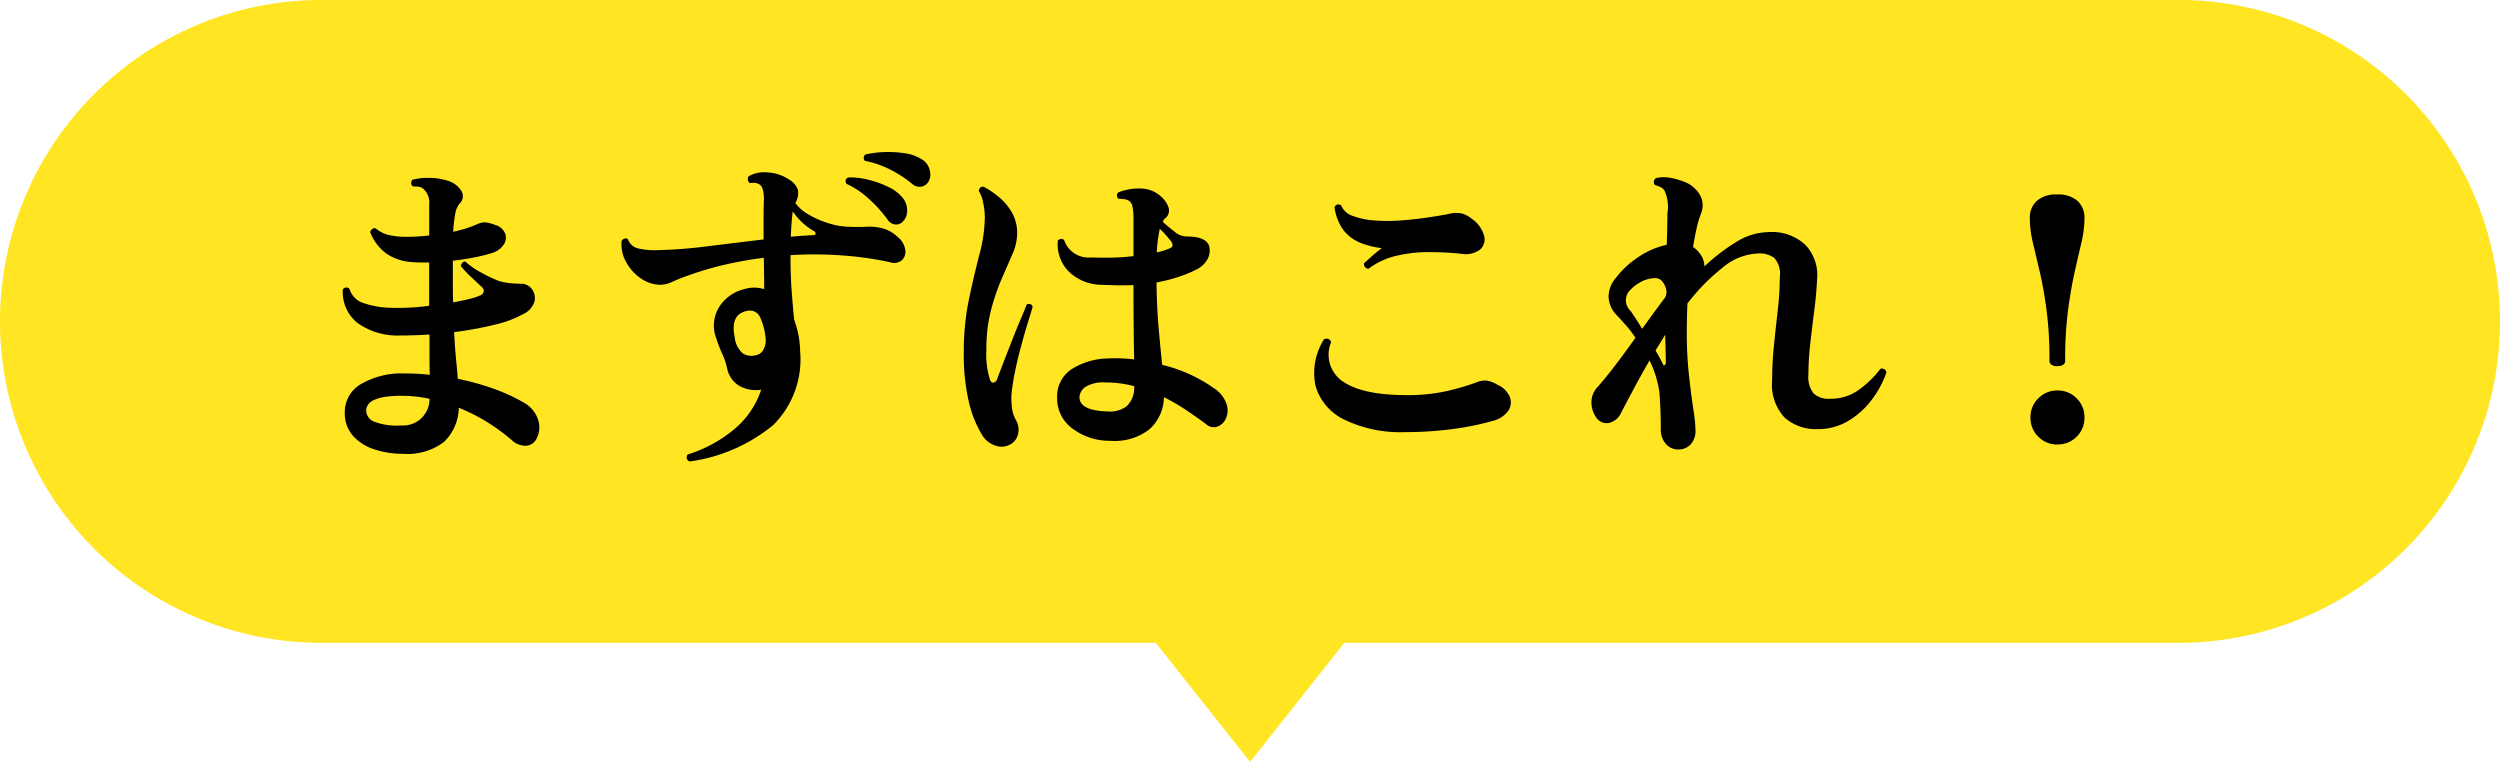
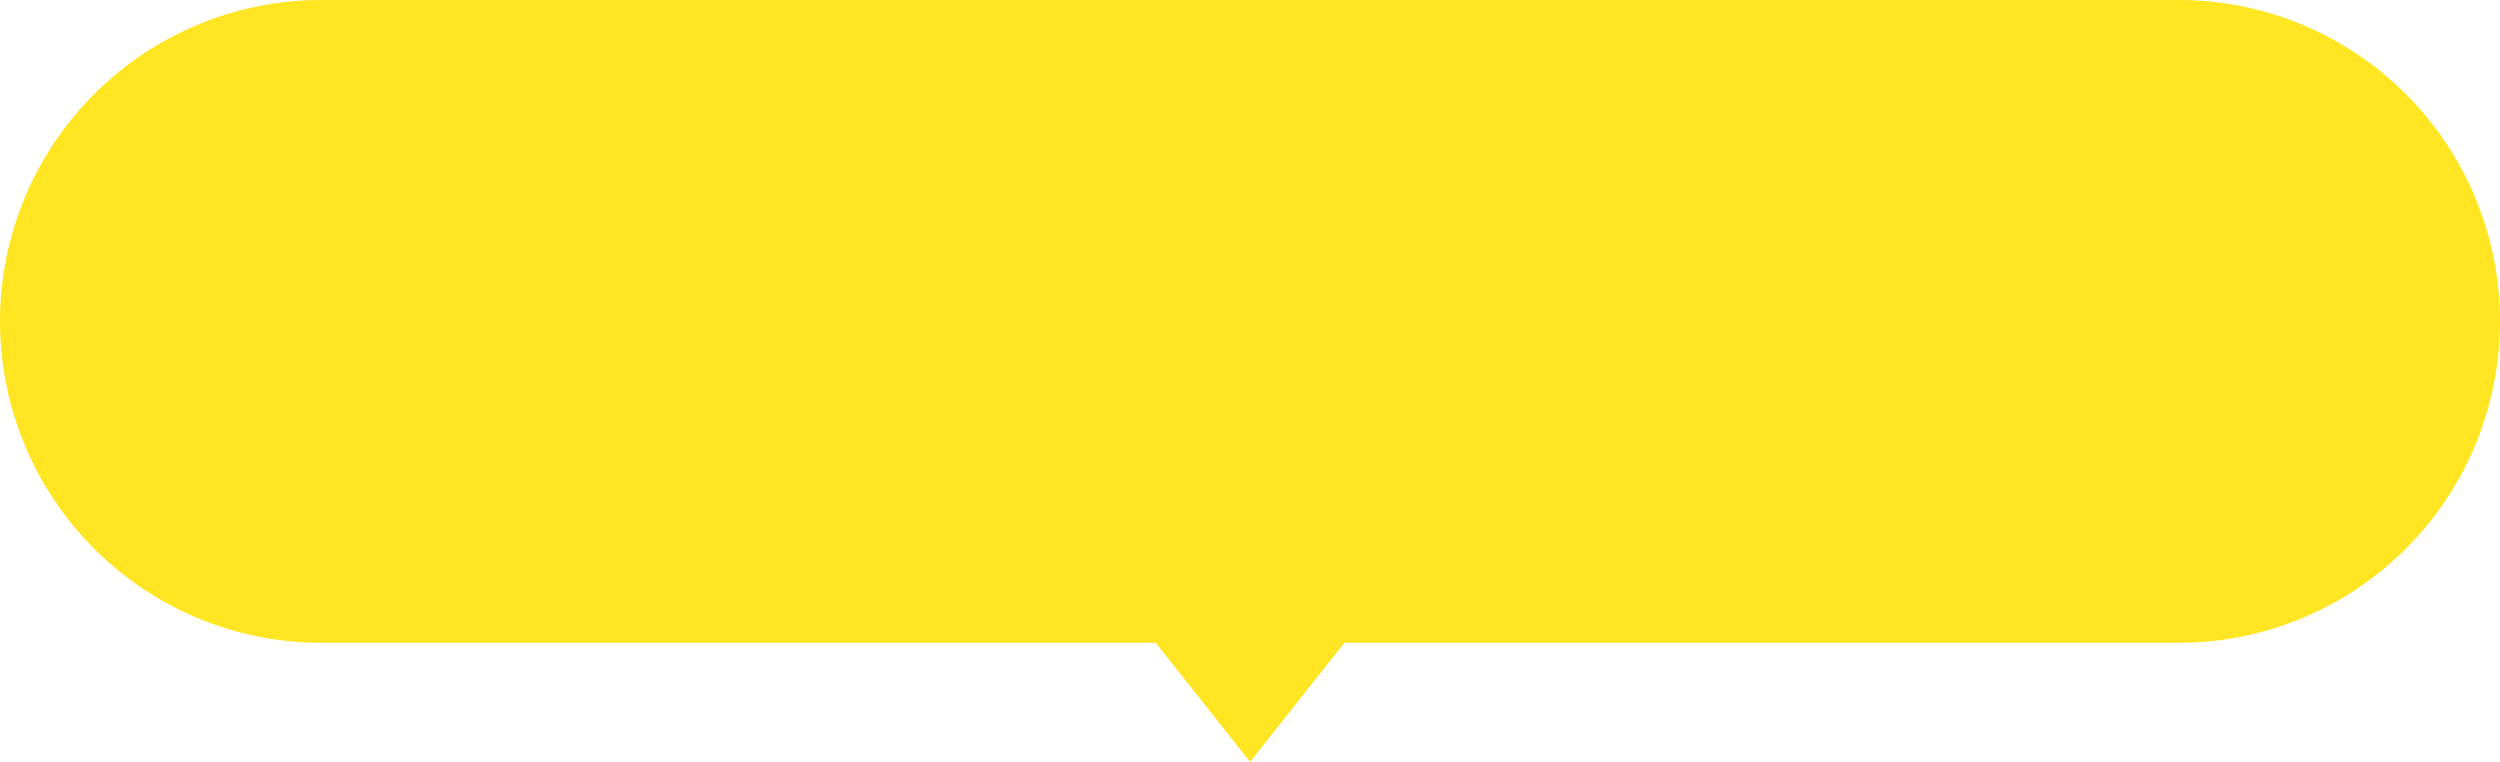
<svg xmlns="http://www.w3.org/2000/svg" width="210" height="63.998" viewBox="0 0 210 63.998">
  <g id="グループ_1754" data-name="グループ 1754" transform="translate(-270 -3766.002)">
    <path id="パス_4494" data-name="パス 4494" d="M19061.084,24866.129H18991a27,27,0,1,1,0-54h156a27,27,0,1,1,0,54h-70.078l-7.916,10Z" transform="translate(-18694 -21046.129)" fill="#ffe522" />
-     <path id="パス_4493" data-name="パス 4493" d="M10.836,1.12A7.483,7.483,0,0,1,8.428.742,4.027,4.027,0,0,1,6.636-.406a2.852,2.852,0,0,1-.672-1.946,2.7,2.7,0,0,1,1.4-2.408,6.764,6.764,0,0,1,3.612-.868q.56,0,1.078.028t1.05.084q-.028-.672-.028-1.54V-8.9q-1.288.084-2.492.084a5.782,5.782,0,0,1-3.57-1.064,3.33,3.33,0,0,1-1.218-2.8.352.352,0,0,1,.56-.056,1.769,1.769,0,0,0,1.19,1.2,7.6,7.6,0,0,0,2.226.392,19.77,19.77,0,0,0,3.276-.168v-3.64H12.32q-.364,0-.672-.028a4.264,4.264,0,0,1-2.226-.742A4.091,4.091,0,0,1,8.092-17.5a.454.454,0,0,1,.2-.28.3.3,0,0,1,.28-.028,2.61,2.61,0,0,0,1.008.532,6.311,6.311,0,0,0,1.652.168q.42,0,.882-.028t.938-.084V-19.8a1.551,1.551,0,0,0-.532-1.372.73.73,0,0,0-.378-.14,3.954,3.954,0,0,0-.462-.028.345.345,0,0,1-.14-.28.38.38,0,0,1,.112-.28,4.613,4.613,0,0,1,1.288-.154,4.87,4.87,0,0,1,1.568.21,2.056,2.056,0,0,1,1.232.854.867.867,0,0,1-.14,1.106,1.79,1.79,0,0,0-.364.868,12.239,12.239,0,0,0-.168,1.484,10.247,10.247,0,0,0,2.044-.644,1.353,1.353,0,0,1,.686-.14,3.16,3.16,0,0,1,.826.224,1.245,1.245,0,0,1,.8.686,1.027,1.027,0,0,1-.1.938,1.783,1.783,0,0,1-1.008.728,13.525,13.525,0,0,1-1.47.364q-.854.168-1.806.28v2.408q0,.56.028,1.092.728-.14,1.316-.28a5.194,5.194,0,0,0,.952-.308.455.455,0,0,0,.294-.322.425.425,0,0,0-.182-.406q-.392-.364-.924-.868a7.9,7.9,0,0,1-.812-.868.576.576,0,0,1,.14-.294.21.21,0,0,1,.252-.07,6.637,6.637,0,0,0,1.344.924,11.078,11.078,0,0,0,1.484.7,5.535,5.535,0,0,0,.854.168,8.029,8.029,0,0,0,.966.056,1.092,1.092,0,0,1,.924.448A1.236,1.236,0,0,1,21.9-11.69a1.7,1.7,0,0,1-.9,1.05,9.359,9.359,0,0,1-2.478.924,28.982,28.982,0,0,1-3.374.616q.056,1.2.154,2.2t.154,1.722a21.188,21.188,0,0,1,3.066.854,15.278,15.278,0,0,1,2.506,1.162,2.554,2.554,0,0,1,1.134,1.316A2,2,0,0,1,22.092-.2a1.036,1.036,0,0,1-.91.644A1.654,1.654,0,0,1,20.02,0a16.113,16.113,0,0,0-2.03-1.5,15.463,15.463,0,0,0-2.45-1.246A4.094,4.094,0,0,1,14.294.126,5.067,5.067,0,0,1,10.836,1.12ZM10.7-1.26a2.219,2.219,0,0,0,2.38-2.24,11.2,11.2,0,0,0-2.352-.252q-2.968,0-2.968,1.26a1.028,1.028,0,0,0,.7.924A5.283,5.283,0,0,0,10.7-1.26ZM34.944,1.764a.355.355,0,0,1-.168-.588A11.48,11.48,0,0,0,38.64-.91a7.356,7.356,0,0,0,2.3-3.346H40.88a2.83,2.83,0,0,1-1.792-.336A2.226,2.226,0,0,1,38.08-6.048a5.936,5.936,0,0,0-.42-1.246,11.13,11.13,0,0,1-.5-1.3,2.956,2.956,0,0,1,.252-2.618,3.449,3.449,0,0,1,2.1-1.5,2.862,2.862,0,0,1,1.68,0q0-.756-.014-1.456t-.014-1.176a32.018,32.018,0,0,0-3.668.672,26.774,26.774,0,0,0-2.6.784,14.875,14.875,0,0,0-1.386.546,2.48,2.48,0,0,1-1.022.266,2.908,2.908,0,0,1-1.666-.546,3.825,3.825,0,0,1-1.246-1.4,3.023,3.023,0,0,1-.364-1.722.376.376,0,0,1,.252-.21.317.317,0,0,1,.28.042,1.191,1.191,0,0,0,.868.784,6.188,6.188,0,0,0,1.68.14,39.094,39.094,0,0,0,4.13-.322q2.366-.294,4.718-.574v-1.834q0-.826.028-1.554,0-1.064-.42-1.26a.748.748,0,0,0-.336-.1,2.154,2.154,0,0,0-.42.014A.4.4,0,0,1,39.9-22.2a2.66,2.66,0,0,1,1.638-.308,3.478,3.478,0,0,1,1.694.56,1.726,1.726,0,0,1,.8.91,1.7,1.7,0,0,1-.21,1.078l-.028.028h.028a3.446,3.446,0,0,0,1.148.98,7.72,7.72,0,0,0,1.792.756,6.186,6.186,0,0,0,1.358.238q.686.042,1.5.014a4.734,4.734,0,0,1,1.47.112,3,3,0,0,1,1.3.728,1.706,1.706,0,0,1,.644,1.036,1.023,1.023,0,0,1-.252.91,1.023,1.023,0,0,1-1.036.182,28.273,28.273,0,0,0-3.934-.56,31.565,31.565,0,0,0-4.41-.028q0,1.708.1,3.038t.21,2.394a7.937,7.937,0,0,1,.5,2.66A7.77,7.77,0,0,1,41.958-1.3,14.037,14.037,0,0,1,34.944,1.764Zm17.78-20.048a.761.761,0,0,1-.616.126.884.884,0,0,1-.56-.406,11.031,11.031,0,0,0-1.554-1.722A7.4,7.4,0,0,0,48.1-21.56q-.2-.392.168-.532a6.161,6.161,0,0,1,1.708.2,8.045,8.045,0,0,1,1.652.6,3.474,3.474,0,0,1,1.148.854,1.666,1.666,0,0,1,.42,1.26A1.246,1.246,0,0,1,52.724-18.284Zm.924-3.248a9.855,9.855,0,0,0-1.862-1.218,8.33,8.33,0,0,0-2.142-.742.354.354,0,0,1-.084-.294.366.366,0,0,1,.14-.238,8.351,8.351,0,0,1,1.61-.2,9.141,9.141,0,0,1,1.694.1,3.507,3.507,0,0,1,1.344.462,1.447,1.447,0,0,1,.77,1.064,1.125,1.125,0,0,1-.238,1.008.827.827,0,0,1-.574.28A.9.9,0,0,1,53.648-21.532ZM40.4-7.14a.972.972,0,0,0,.686-.406,1.713,1.713,0,0,0,.238-.854,5.385,5.385,0,0,0-.462-1.918.933.933,0,0,0-1.05-.574q-1.512.252-1.092,2.24a2,2,0,0,0,.686,1.344A1.326,1.326,0,0,0,40.4-7.14Zm3.024-9.968q.476-.056.966-.084l.938-.056q.168,0,.182-.126t-.182-.238a5.049,5.049,0,0,1-.91-.672,5.406,5.406,0,0,1-.826-.952Q43.484-18.48,43.428-17.108ZM70.252.028A5.175,5.175,0,0,1,67.018-1.05,3.13,3.13,0,0,1,65.8-3.64a2.708,2.708,0,0,1,1.246-2.366,5.9,5.9,0,0,1,3.01-.882,12.466,12.466,0,0,1,2.212.084q-.028-1.232-.042-2.9t-.014-3.346q-.728.028-1.442.014t-1.414-.042a4.035,4.035,0,0,1-2.534-1.064,3.261,3.261,0,0,1-.966-2.632.379.379,0,0,1,.266-.154.319.319,0,0,1,.266.1,2.155,2.155,0,0,0,2.24,1.456q.812.028,1.75.014a16.8,16.8,0,0,0,1.834-.126v-3.08a5.243,5.243,0,0,0-.084-1.092.724.724,0,0,0-.336-.5.954.954,0,0,0-.378-.112,3.955,3.955,0,0,0-.462-.028.42.42,0,0,1-.126-.266.319.319,0,0,1,.1-.266,4.512,4.512,0,0,1,1.792-.336,2.566,2.566,0,0,1,1.708.588,2.286,2.286,0,0,1,.714.952.848.848,0,0,1-.21.924.672.672,0,0,0-.252.336q.392.364.966.812a1.607,1.607,0,0,0,1.05.42,4.89,4.89,0,0,1,.77.056,2.035,2.035,0,0,1,.658.224.872.872,0,0,1,.476.672,1.5,1.5,0,0,1-.182.98,2.173,2.173,0,0,1-.966.868,10.772,10.772,0,0,1-1.568.63,14.747,14.747,0,0,1-1.736.434q.028,2.128.182,3.85t.294,3.066a12.772,12.772,0,0,1,4.508,2.072,2.607,2.607,0,0,1,.84,1.064A1.693,1.693,0,0,1,80-1.9a1.231,1.231,0,0,1-.686.714.911.911,0,0,1-.966-.154q-.784-.588-1.68-1.19a17.209,17.209,0,0,0-1.9-1.106,3.664,3.664,0,0,1-1.218,2.7A4.749,4.749,0,0,1,70.252.028ZM61.74.392A1.471,1.471,0,0,1,60.578.42a2.068,2.068,0,0,1-1.022-.784,9.388,9.388,0,0,1-1.148-2.772,17.363,17.363,0,0,1-.448-4.312,21.3,21.3,0,0,1,.434-4.424q.434-2.044.882-3.766a12.51,12.51,0,0,0,.448-3.122,5.88,5.88,0,0,0-.14-1.218,2.609,2.609,0,0,0-.364-.966q.056-.42.42-.364a8.007,8.007,0,0,1,1.176.784,4.931,4.931,0,0,1,1.134,1.288,3.468,3.468,0,0,1,.49,1.876,4.3,4.3,0,0,1-.392,1.694q-.392.91-.9,2.072a18.814,18.814,0,0,0-.9,2.632,13.016,13.016,0,0,0-.392,3.346,7.031,7.031,0,0,0,.308,2.52q.112.28.294.238a.452.452,0,0,0,.294-.266q.2-.56.532-1.414t.7-1.792q.364-.938.714-1.764t.546-1.33q.392-.14.5.2-.14.476-.406,1.33T62.79-7.98q-.294,1.064-.518,2.142a18.067,18.067,0,0,0-.308,1.974,6.538,6.538,0,0,0,.042,1.148,2.9,2.9,0,0,0,.35,1.036A1.553,1.553,0,0,1,62.5-.49,1.265,1.265,0,0,1,61.74.392Zm8.344-2.828a2.308,2.308,0,0,0,1.568-.448,2.124,2.124,0,0,0,.616-1.68,9.465,9.465,0,0,0-2.408-.308,2.875,2.875,0,0,0-1.666.364,1.128,1.128,0,0,0-.518.84Q67.648-2.492,70.084-2.436Zm4.088-13.356q.364-.084.658-.182a3.971,3.971,0,0,0,.518-.21.222.222,0,0,0,.14-.252.632.632,0,0,0-.112-.28,9.419,9.419,0,0,0-.952-1.064A11.94,11.94,0,0,0,74.172-15.792ZM95.032-.7A10.8,10.8,0,0,1,89.95-1.736,4.553,4.553,0,0,1,87.514-4.55a5.244,5.244,0,0,1,.714-3.962q.448-.14.588.252a2.713,2.713,0,0,0,1.022,3.332q1.666,1.12,5.334,1.12a14.98,14.98,0,0,0,3.276-.322,20.456,20.456,0,0,0,2.632-.77,1.646,1.646,0,0,1,.8-.126,2.451,2.451,0,0,1,.91.35,1.966,1.966,0,0,1,1.022.994,1.253,1.253,0,0,1-.1,1.162,2.22,2.22,0,0,1-1.288.868,23.284,23.284,0,0,1-3.458.7A30.174,30.174,0,0,1,95.032-.7Zm-3.08-13.72a.388.388,0,0,1-.364-.476q.252-.224.672-.6a9.326,9.326,0,0,1,.812-.658A7.007,7.007,0,0,1,91.28-16.6a3.414,3.414,0,0,1-1.414-1.05A4.081,4.081,0,0,1,89.1-19.6a.353.353,0,0,1,.56-.14,1.577,1.577,0,0,0,.98.882,6.41,6.41,0,0,0,1.806.378,14.392,14.392,0,0,0,2.2,0q1.148-.084,2.2-.238t1.778-.294a2.538,2.538,0,0,1,1.162-.056,2.352,2.352,0,0,1,.882.476,2.545,2.545,0,0,1,.994,1.386,1.156,1.156,0,0,1-.322,1.162,2.012,2.012,0,0,1-1.568.364,26.611,26.611,0,0,0-2.758-.14,11.761,11.761,0,0,0-2.716.308A6.19,6.19,0,0,0,91.952-14.42ZM117.992.756a1.33,1.33,0,0,1-1.078-.49A1.764,1.764,0,0,1,116.508-.9q0-.812-.028-1.568T116.4-3.948a8.611,8.611,0,0,0-.84-2.772q-.728,1.26-1.33,2.394T113.2-2.38a1.513,1.513,0,0,1-1.05.91,1.044,1.044,0,0,1-1.106-.518,2.238,2.238,0,0,1-.364-1.246,1.866,1.866,0,0,1,.532-1.274q.644-.728,1.428-1.75t1.736-2.366a8.879,8.879,0,0,0-.8-1.05q-.434-.49-.854-.938a2.309,2.309,0,0,1-.6-1.414,2.406,2.406,0,0,1,.574-1.582,7.747,7.747,0,0,1,1.876-1.764,6.885,6.885,0,0,1,2.436-1.064q.028-.9.042-1.6t.014-1.064a3.236,3.236,0,0,0-.252-1.9.885.885,0,0,0-.35-.294,2.4,2.4,0,0,0-.434-.154.371.371,0,0,1,.084-.588,2.744,2.744,0,0,1,1.176-.028,5.735,5.735,0,0,1,1.218.35,2.366,2.366,0,0,1,.854.546,2.1,2.1,0,0,1,.6.938,1.872,1.872,0,0,1-.07,1.162,7.877,7.877,0,0,0-.364,1.2q-.168.728-.308,1.624a2.279,2.279,0,0,1,.686.714,1.716,1.716,0,0,1,.266.91,16.108,16.108,0,0,1,2.688-2.058,5.281,5.281,0,0,1,2.744-.826,4.1,4.1,0,0,1,3.052,1.078,3.687,3.687,0,0,1,.98,2.9q-.056,1.232-.238,2.632t-.336,2.786a23.537,23.537,0,0,0-.154,2.59,2.234,2.234,0,0,0,.434,1.568,1.9,1.9,0,0,0,1.414.448,3.991,3.991,0,0,0,2.254-.658A8.581,8.581,0,0,0,134.96-6.02a.385.385,0,0,1,.5.308,8.215,8.215,0,0,1-1.288,2.366A6.844,6.844,0,0,1,132.2-1.61a4.9,4.9,0,0,1-2.506.658,3.953,3.953,0,0,1-2.786-.966,4.066,4.066,0,0,1-1.05-3.122,29.019,29.019,0,0,1,.154-2.94q.154-1.512.322-2.968a24,24,0,0,0,.168-2.744,2.016,2.016,0,0,0-.448-1.624,2.06,2.06,0,0,0-1.344-.392,4.935,4.935,0,0,0-3.024,1.2,17.254,17.254,0,0,0-2.94,3q-.028.588-.042,1.2t-.014,1.26a32.555,32.555,0,0,0,.182,3.556q.182,1.652.364,2.842a12.914,12.914,0,0,1,.182,1.722A1.7,1.7,0,0,1,119,.35,1.4,1.4,0,0,1,117.992.756ZM114.94-9.38q.448-.616.924-1.274t1.008-1.358a.9.9,0,0,0,.084-.672,1.528,1.528,0,0,0-.336-.686.735.735,0,0,0-.644-.266,2.6,2.6,0,0,0-1.218.364,3.384,3.384,0,0,0-.882.7,1.205,1.205,0,0,0,.084,1.68Q114.324-10.388,114.94-9.38Zm1.736,2.94q.056.168.14.126a.267.267,0,0,0,.112-.21q0-.224-.014-.924t-.042-1.428q-.2.336-.406.672t-.406.644q.224.364.378.658T116.676-6.44Zm33.124.2a.869.869,0,0,1-.462-.112.369.369,0,0,1-.182-.336,32.252,32.252,0,0,0-.252-4.326q-.252-1.834-.574-3.192t-.574-2.436a8.936,8.936,0,0,1-.252-2.03,1.9,1.9,0,0,1,.574-1.442,2.414,2.414,0,0,1,1.722-.546,2.414,2.414,0,0,1,1.722.546,1.9,1.9,0,0,1,.574,1.442,8.936,8.936,0,0,1-.252,2.03q-.252,1.078-.56,2.436t-.56,3.192a32.252,32.252,0,0,0-.252,4.326Q150.472-6.244,149.8-6.244Zm.028,6.58a2.19,2.19,0,0,1-1.61-.658,2.19,2.19,0,0,1-.658-1.61,2.19,2.19,0,0,1,.658-1.61,2.19,2.19,0,0,1,1.61-.658,2.19,2.19,0,0,1,1.61.658,2.19,2.19,0,0,1,.658,1.61,2.19,2.19,0,0,1-.658,1.61A2.19,2.19,0,0,1,149.828.336Z" transform="translate(293 3803)" />
  </g>
</svg>